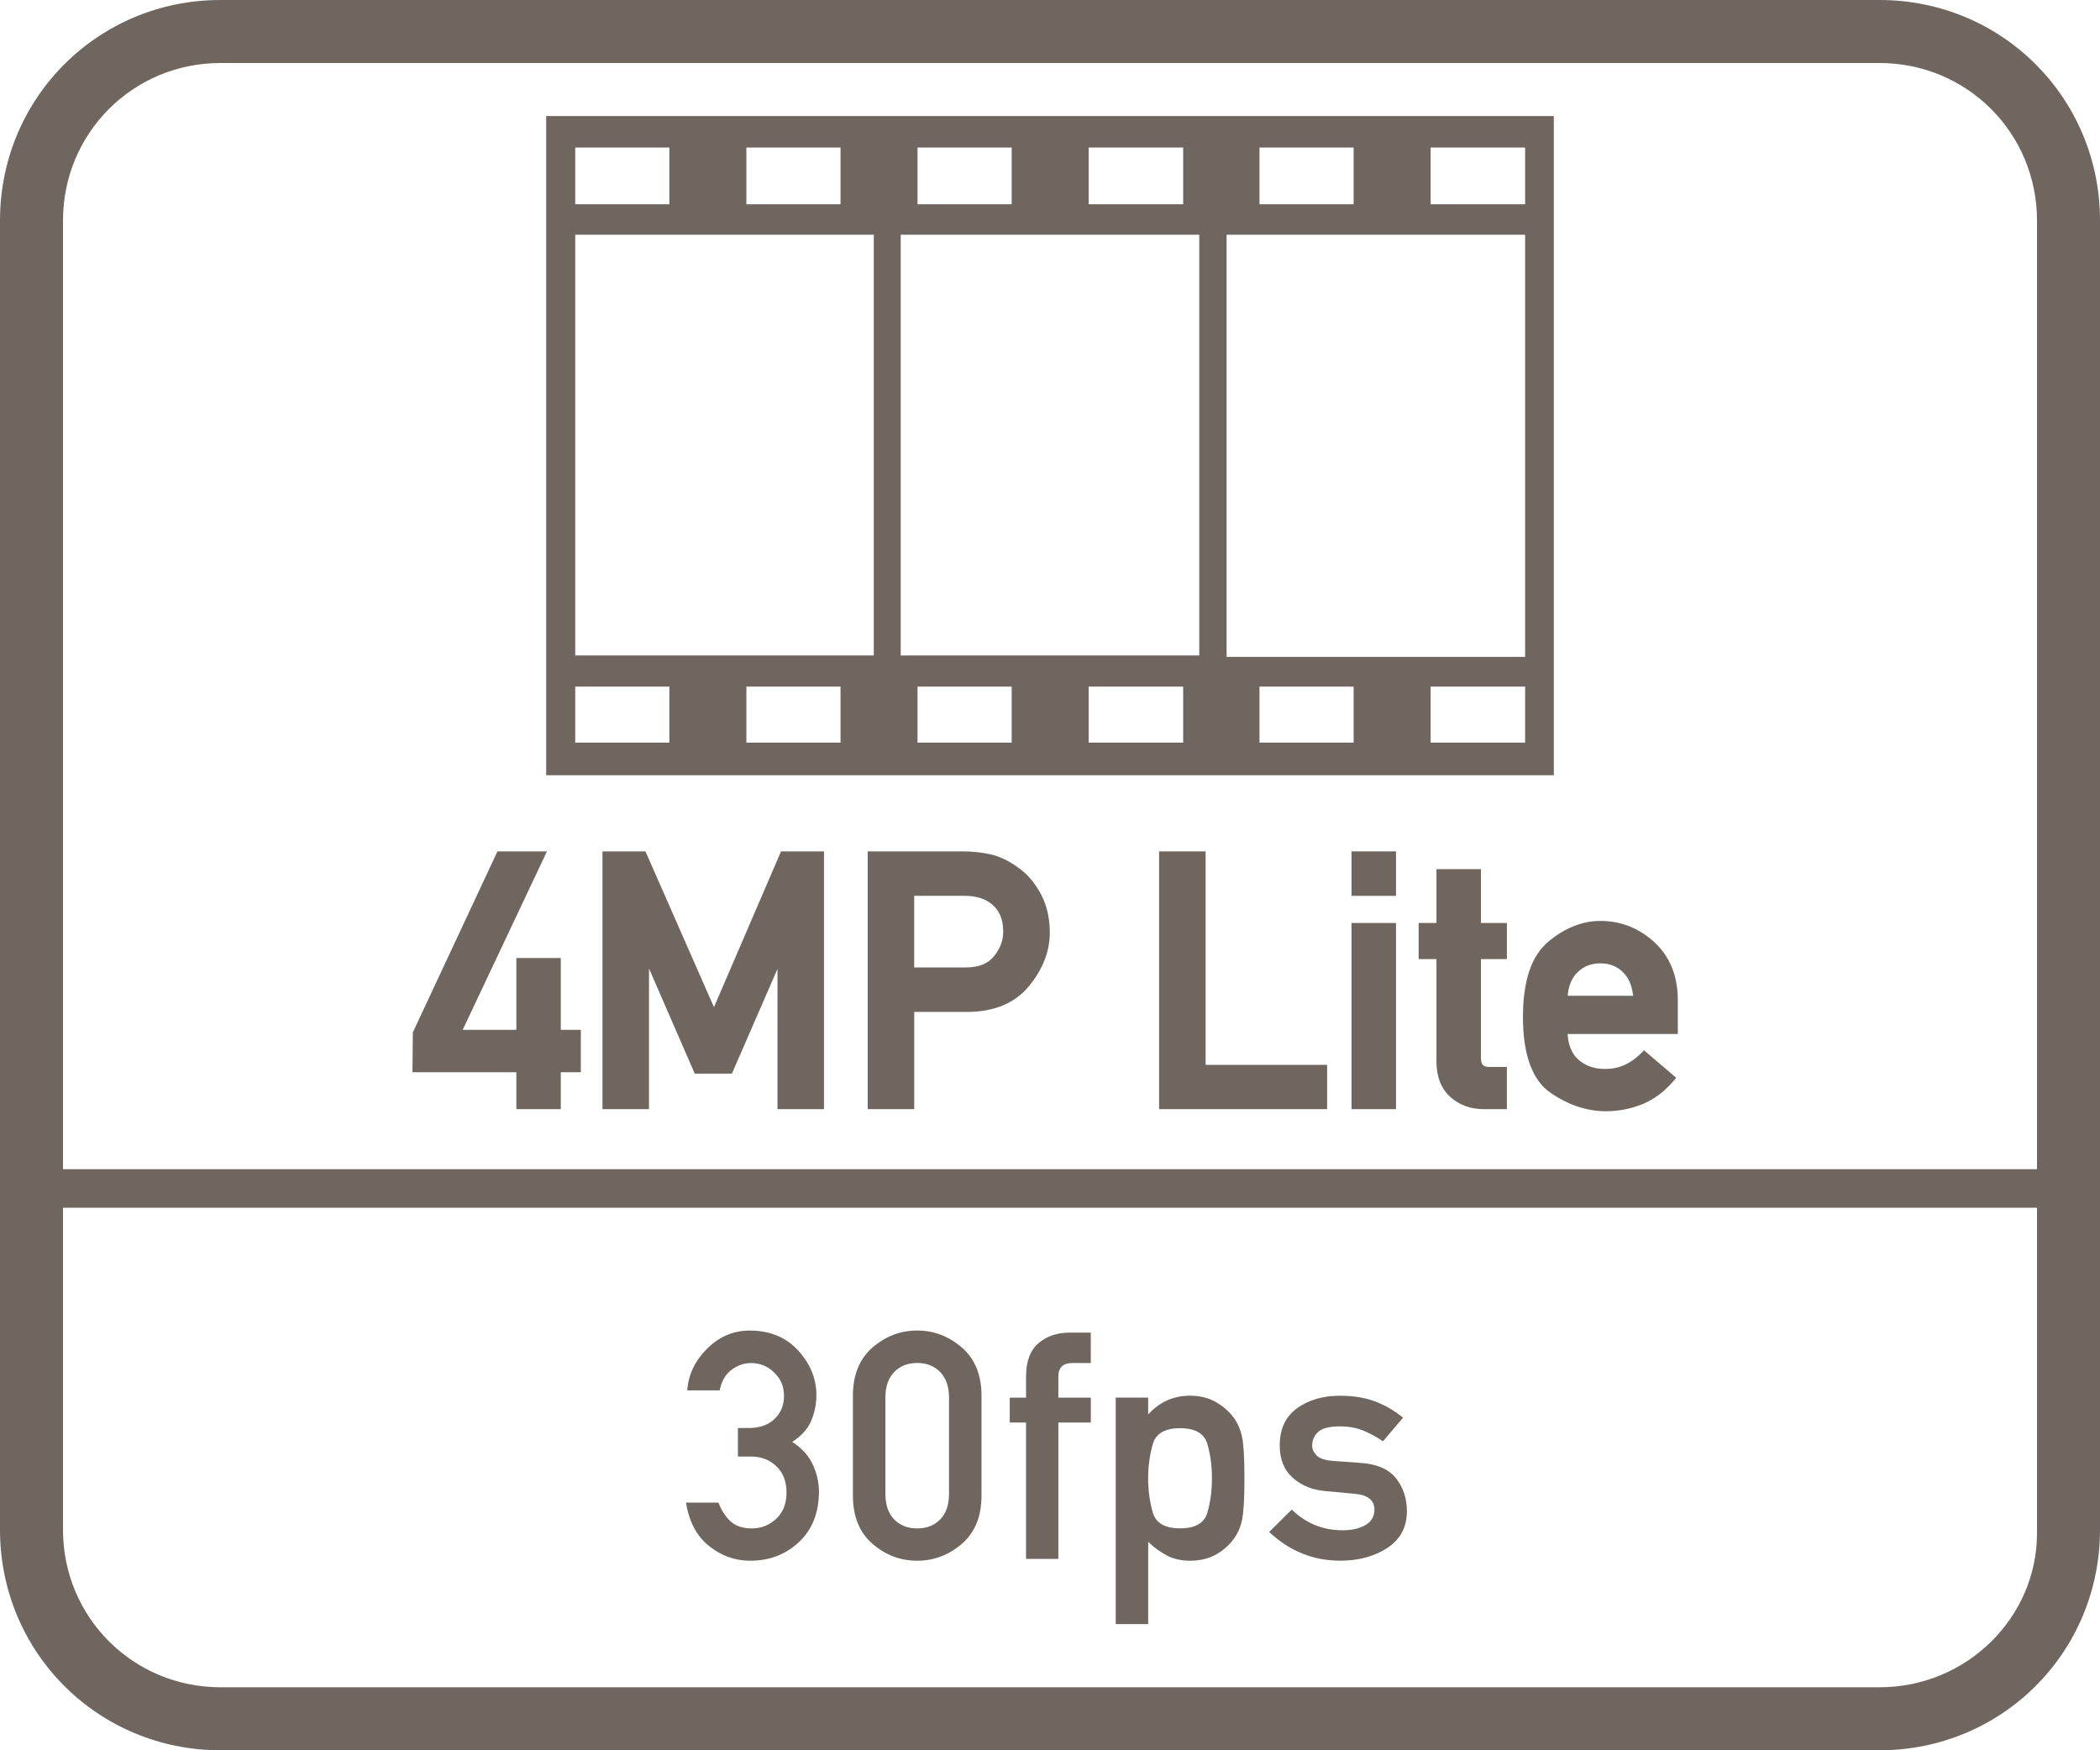
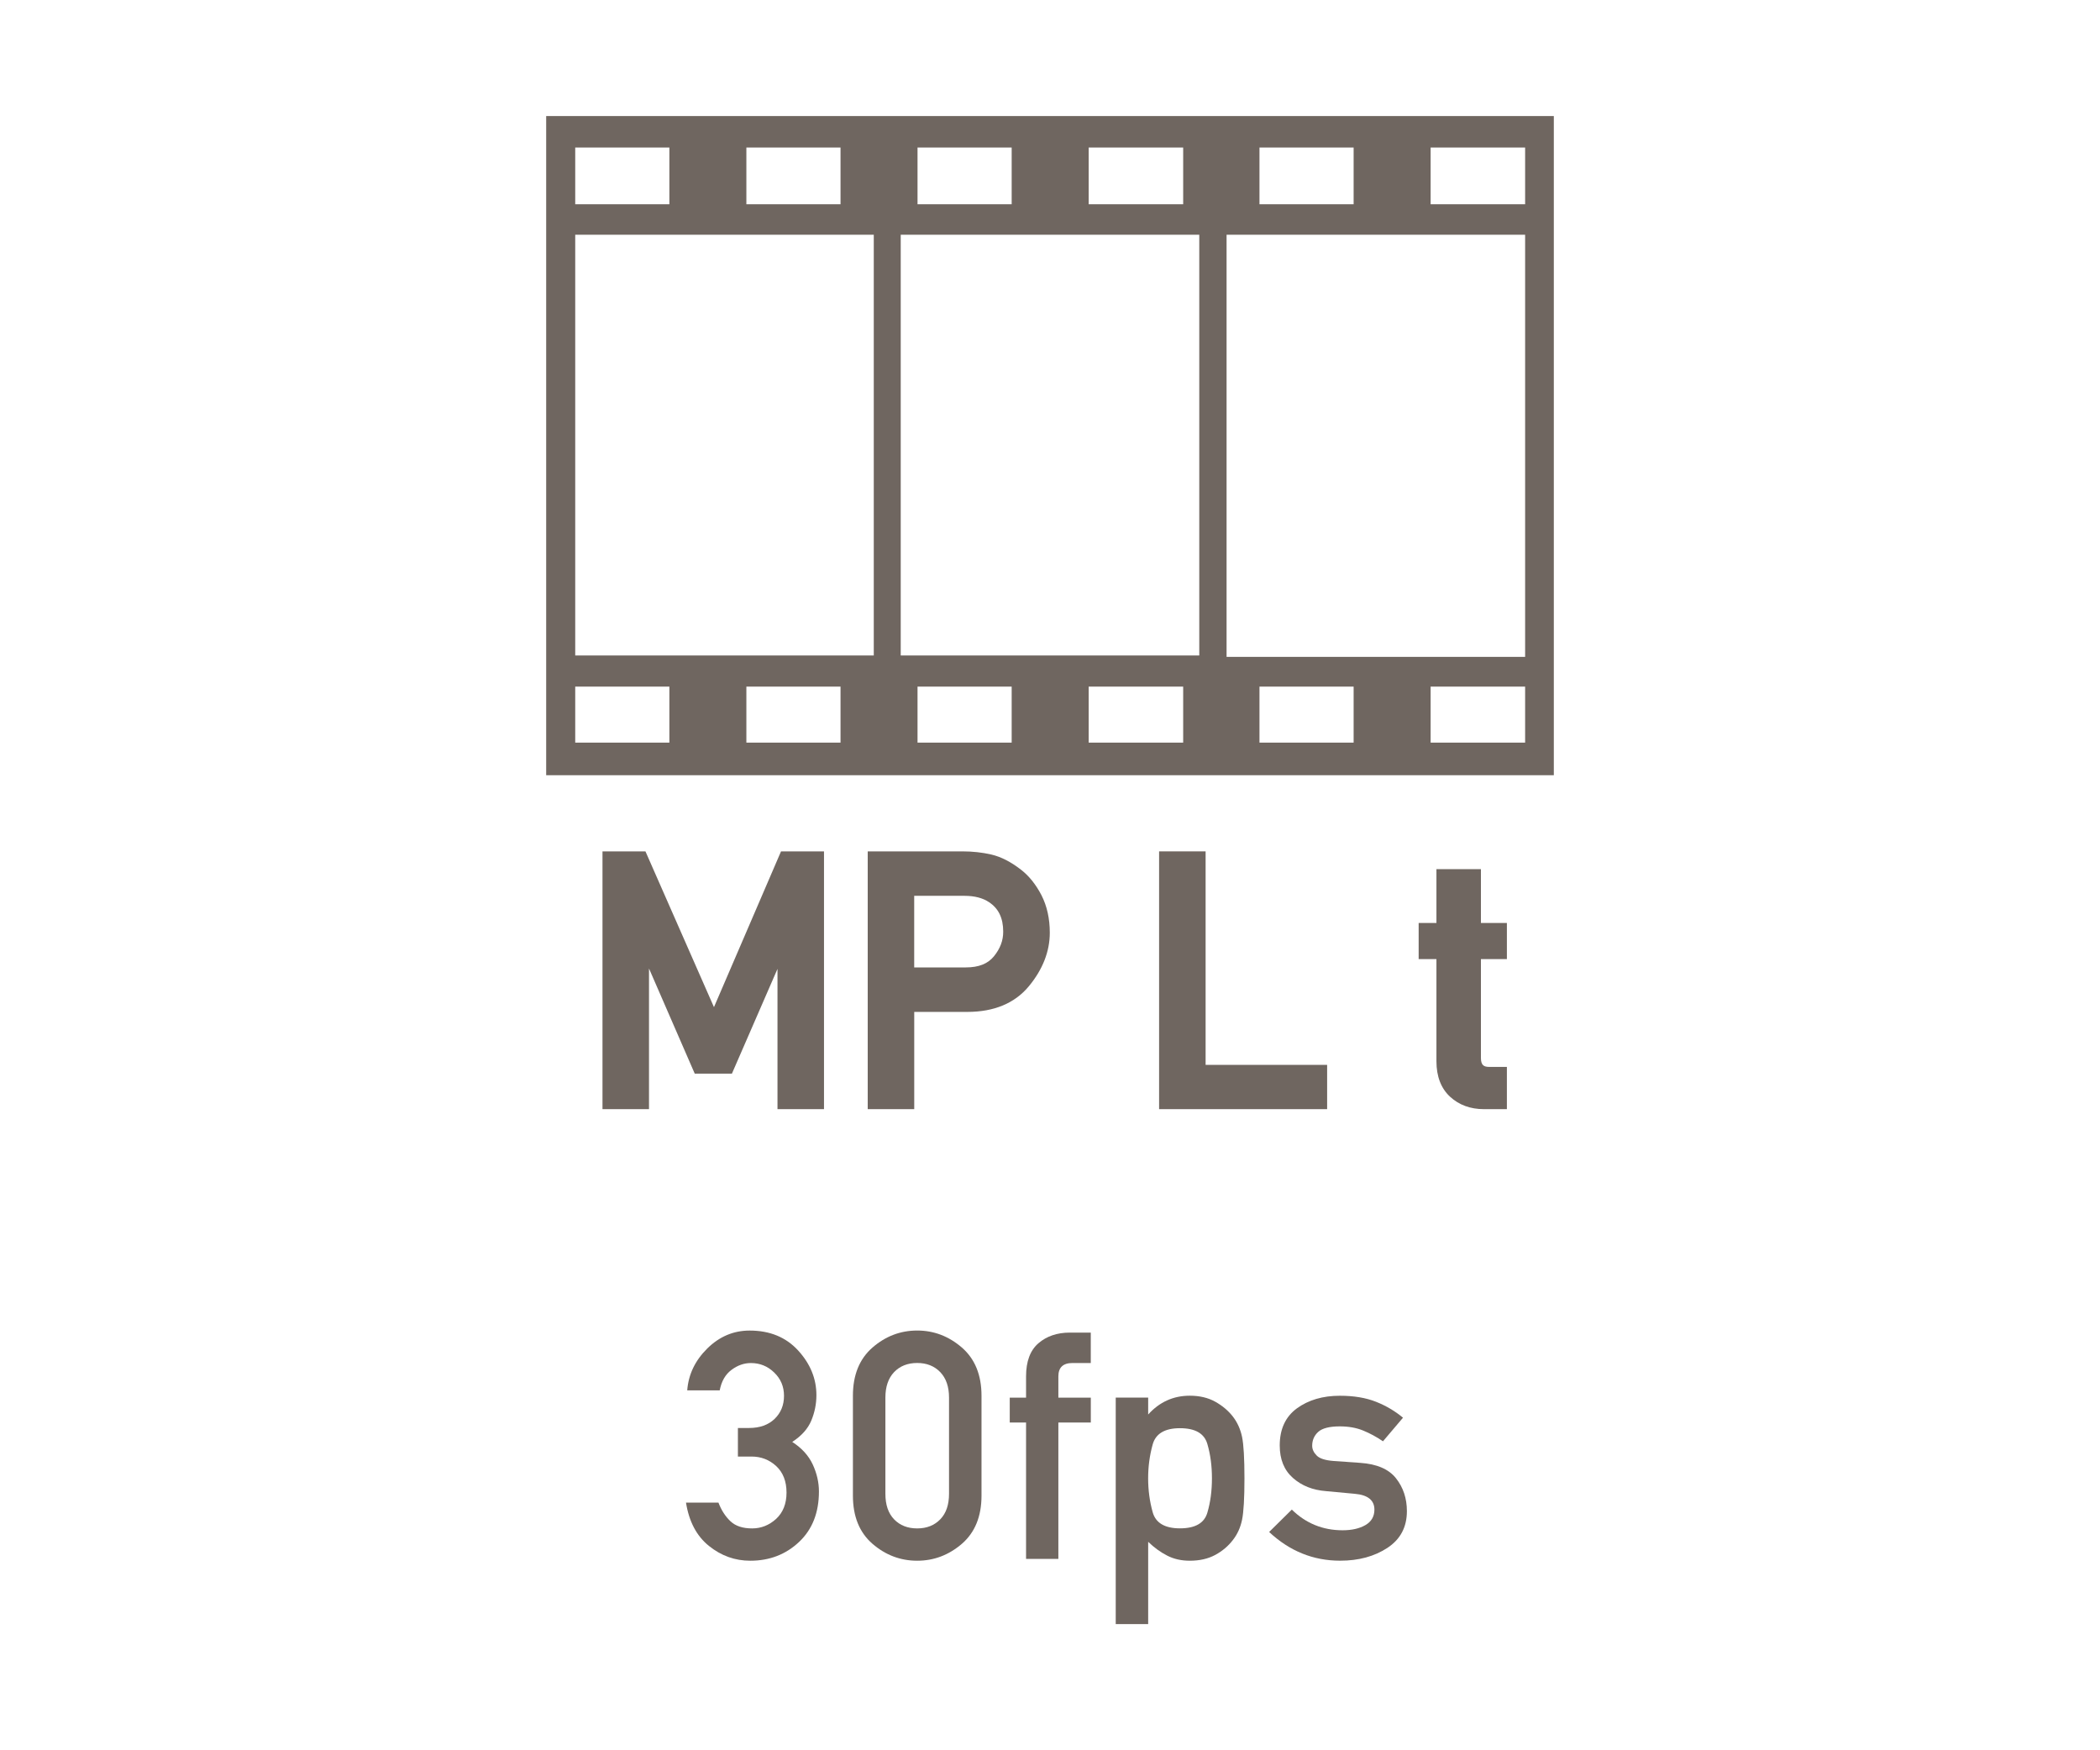
<svg xmlns="http://www.w3.org/2000/svg" version="1.1" id="Layer_1" x="0px" y="0px" viewBox="0 0 60 50" style="enable-background:new 0 0 60 50;" xml:space="preserve">
  <style type="text/css">
	.st0{fill:#6F6660;}
	.st1{fill-rule:evenodd;clip-rule:evenodd;fill:#6F6660;}
	.st2{fill:#FFFFFF;}
	.st3{fill:#6F6660;stroke:#6F6660;stroke-width:0.25;stroke-miterlimit:10;}
	.st4{enable-background:new    ;}
	.st5{fill:none;}
	.st6{fill:none;stroke:#6F6660;stroke-width:1.5;stroke-linecap:round;stroke-linejoin:round;stroke-miterlimit:10;}
	.st7{fill:none;stroke:#6F6660;stroke-miterlimit:10;}
	.st8{fill:#6F6660;stroke:#6F6660;stroke-width:0.5;stroke-miterlimit:10;}
	.st9{fill:#6F6660;stroke:#6F6660;stroke-linecap:round;stroke-miterlimit:10;}
	.st10{fill:#6F6660;stroke:#6F6660;stroke-width:0.75;stroke-linecap:round;stroke-miterlimit:10;}
	.st11{fill:#F2A803;stroke:#6F6660;stroke-width:0.75;stroke-linecap:round;stroke-miterlimit:10;}
	.st12{fill:none;stroke:#6F6660;stroke-width:0.5;stroke-miterlimit:10;}
	.st13{fill:none;stroke:#6F6660;stroke-width:0.951;stroke-linecap:round;stroke-linejoin:round;stroke-miterlimit:10;}
	.st14{fill:none;stroke:#6F6660;stroke-width:0.762;stroke-linecap:round;stroke-linejoin:round;stroke-miterlimit:10;}
	.st15{fill:none;stroke:#6F6660;stroke-linecap:round;stroke-linejoin:round;stroke-miterlimit:10;}
	.st16{fill:none;stroke:#6F6660;stroke-width:0.75;stroke-linecap:round;stroke-linejoin:round;stroke-miterlimit:10;}
	.st17{fill:none;stroke:#6F6660;stroke-width:0.432;stroke-linecap:round;stroke-linejoin:round;stroke-miterlimit:10;}
</style>
  <g>
    <path class="st0" d="M44.395,3.315h-28.79v18.83h28.79V3.315z M35.985,4.215h2.69v1.62h-2.69V4.215z M31.105,4.215h2.7v1.62h-2.7   V4.215z M26.215,4.215h2.69v1.62h-2.69V4.215z M21.325,4.215h2.69v1.62h-2.69V4.215z M16.435,4.215h2.69v1.62h-2.69V4.215z    M19.125,21.215h-2.69v-1.6h2.69V21.215z M24.015,21.215h-2.69v-1.6h2.69V21.215z M24.965,18.725h-8.53V6.705h8.53V18.725z    M28.905,21.215h-2.69v-1.6h2.69V21.215z M33.805,21.215h-2.7v-1.6h2.7V21.215z M34.265,18.725h-8.53V6.705h8.53V18.725z    M38.675,21.215h-2.69v-1.6h2.69V21.215z M43.575,21.215h-2.7v-1.6h2.7V21.215z M43.575,18.765h-8.53V6.705h8.53V18.765z    M43.575,5.835h-2.7v-1.62h2.7V5.835z" />
-     <path class="st0" d="M53.7,0H6.3C2.8,0,0,2.8,0,6.3v37.4C0,47.2,2.8,50,6.3,50h47.4c3.5,0,6.3-2.8,6.3-6.3V6.3   C60,2.8,57.2,0,53.7,0z M58.2,43.8c0,2.4-2,4.4-4.5,4.4H6.3c-2.5,0-4.5-2-4.5-4.5v-9.2h56.4V43.8z M58.2,33.4H1.8V6.3   c0-2.5,2-4.5,4.5-4.5h47.4c2.5,0,4.5,2,4.5,4.5V33.4z" />
    <path class="st0" d="M21.49,43.662c-0.268,0-0.473-0.067-0.617-0.202s-0.261-0.312-0.346-0.535H19.6   c0.086,0.542,0.304,0.954,0.654,1.236c0.351,0.283,0.744,0.424,1.183,0.424c0.55,0,1.015-0.179,1.394-0.537   c0.379-0.357,0.567-0.838,0.567-1.441c0-0.261-0.06-0.518-0.177-0.772c-0.119-0.255-0.314-0.469-0.586-0.644   c0.266-0.172,0.447-0.375,0.545-0.609c0.098-0.236,0.146-0.478,0.146-0.727c0-0.47-0.174-0.895-0.521-1.275   c-0.348-0.38-0.809-0.57-1.387-0.57c-0.461,0-0.865,0.171-1.211,0.513s-0.537,0.74-0.572,1.196h0.928   c0.05-0.261,0.162-0.456,0.337-0.586c0.175-0.131,0.359-0.195,0.555-0.195c0.257,0,0.479,0.09,0.665,0.271   c0.188,0.181,0.28,0.402,0.28,0.665c0,0.268-0.09,0.486-0.269,0.66c-0.18,0.172-0.422,0.259-0.73,0.259h-0.318v0.816h0.39   c0.272,0,0.507,0.091,0.704,0.272c0.196,0.183,0.295,0.435,0.295,0.758c0,0.318-0.1,0.569-0.298,0.752   C21.975,43.571,21.747,43.662,21.49,43.662z" />
    <path class="st0" d="M26.206,44.585c0.476,0,0.901-0.161,1.276-0.483c0.373-0.323,0.561-0.781,0.561-1.376v-2.854   c0-0.594-0.188-1.053-0.561-1.377c-0.375-0.324-0.801-0.486-1.276-0.486c-0.479,0-0.905,0.162-1.278,0.486   c-0.372,0.324-0.559,0.783-0.559,1.377v2.854c0,0.595,0.187,1.053,0.559,1.376C25.301,44.424,25.727,44.585,26.206,44.585z    M25.297,39.926c0-0.311,0.082-0.553,0.248-0.728c0.166-0.174,0.387-0.262,0.661-0.262c0.272,0,0.491,0.088,0.659,0.262   c0.167,0.175,0.25,0.417,0.25,0.728v2.747c0,0.313-0.083,0.557-0.25,0.729c-0.168,0.173-0.387,0.26-0.659,0.26   c-0.274,0-0.495-0.087-0.661-0.26s-0.248-0.416-0.248-0.729V39.926z" />
    <path class="st0" d="M29.316,44.532h0.923v-3.896h0.927v-0.71h-0.927v-0.608c0-0.254,0.135-0.381,0.403-0.381h0.523v-0.869h-0.598   c-0.361,0-0.66,0.101-0.896,0.303c-0.237,0.203-0.355,0.52-0.355,0.947v0.608h-0.466v0.71h0.466V44.532z" />
    <path class="st0" d="M32.804,44.044c0.172,0.166,0.353,0.297,0.544,0.395c0.19,0.098,0.406,0.146,0.646,0.146   c0.28,0,0.523-0.055,0.728-0.166s0.373-0.254,0.506-0.429c0.127-0.163,0.214-0.354,0.26-0.577c0.045-0.221,0.068-0.615,0.068-1.18   c0-0.568-0.023-0.963-0.068-1.183c-0.046-0.22-0.133-0.413-0.26-0.579c-0.133-0.172-0.302-0.314-0.506-0.428   c-0.204-0.114-0.447-0.172-0.728-0.172c-0.471,0-0.866,0.18-1.189,0.537v-0.483h-0.927v6.47h0.927V44.044z M32.933,41.266   c0.085-0.311,0.347-0.467,0.78-0.467c0.436,0,0.696,0.15,0.783,0.451c0.088,0.3,0.131,0.627,0.131,0.982s-0.043,0.682-0.131,0.98   c-0.087,0.299-0.348,0.448-0.783,0.448c-0.434,0-0.695-0.155-0.78-0.464c-0.086-0.309-0.129-0.631-0.129-0.965   S32.847,41.577,32.933,41.266z" />
    <path class="st0" d="M39.012,43.567c-0.172,0.099-0.39,0.148-0.652,0.148c-0.565,0-1.049-0.197-1.451-0.591l-0.648,0.64   c0.586,0.547,1.262,0.82,2.028,0.82c0.532,0,0.983-0.123,1.354-0.368s0.554-0.595,0.554-1.048c0-0.363-0.104-0.676-0.311-0.938   s-0.548-0.409-1.024-0.441l-0.763-0.054c-0.234-0.018-0.395-0.069-0.479-0.155c-0.086-0.086-0.129-0.18-0.129-0.279   c0-0.16,0.058-0.293,0.173-0.397s0.321-0.157,0.617-0.157c0.248,0,0.471,0.039,0.666,0.119s0.384,0.182,0.567,0.307l0.572-0.674   c-0.228-0.189-0.485-0.342-0.772-0.455c-0.287-0.114-0.631-0.172-1.033-0.172c-0.488,0-0.896,0.121-1.225,0.359   c-0.328,0.24-0.492,0.594-0.492,1.061c0,0.396,0.125,0.706,0.377,0.928c0.251,0.223,0.567,0.348,0.949,0.377l0.816,0.076   c0.375,0.032,0.563,0.184,0.563,0.452C39.269,43.32,39.183,43.468,39.012,43.567z" />
-     <polygon class="st0" points="16.023,27.368 14.753,27.368 14.753,29.419 13.22,29.419 15.627,24.321 14.213,24.321 11.796,29.491    11.784,30.631 14.753,30.631 14.753,31.685 16.023,31.685 16.023,30.631 16.595,30.631 16.595,29.419 16.023,29.419  " />
    <polygon class="st0" points="20.399,28.771 18.474,24.395 18.441,24.321 17.214,24.321 17.214,31.685 18.543,31.685 18.543,27.667    19.817,30.595 19.85,30.67 20.912,30.67 22.214,27.678 22.214,31.685 23.543,31.685 23.543,24.321 22.315,24.321  " />
    <path class="st0" d="M29.173,24.846c-0.29-0.226-0.575-0.371-0.847-0.434c-0.263-0.061-0.541-0.091-0.826-0.091h-2.708v7.364h1.329   v-2.778h1.516c0.765,0,1.356-0.247,1.759-0.733c0.396-0.479,0.598-0.994,0.598-1.53c0-0.401-0.08-0.762-0.238-1.071   C29.596,25.265,29.4,25.021,29.173,24.846z M28.396,27.321c-0.173,0.212-0.435,0.315-0.799,0.315h-1.477v-2.045h1.438   c0.285,0,0.521,0.061,0.698,0.18c0.274,0.18,0.407,0.455,0.407,0.843C28.664,26.87,28.576,27.1,28.396,27.321z" />
    <polygon class="st0" points="34.446,24.321 33.117,24.321 33.117,31.685 37.918,31.685 37.918,30.42 34.446,30.42  " />
-     <rect x="38.615" y="26.367" class="st0" width="1.271" height="5.318" />
-     <rect x="38.615" y="24.321" class="st0" width="1.271" height="1.271" />
    <path class="st0" d="M42.312,24.829h-1.271v1.538h-0.508v1.031h0.508v2.917c0,0.435,0.131,0.776,0.389,1.015   c0.257,0.236,0.582,0.355,0.967,0.355h0.657v-1.207h-0.506c-0.146,0-0.236-0.043-0.236-0.256v-2.824h0.742v-1.031h-0.742V24.829z" />
-     <path class="st0" d="M45.728,26.308c-0.52,0-1.022,0.2-1.494,0.596c-0.479,0.401-0.721,1.122-0.721,2.142   c0,1.08,0.265,1.811,0.786,2.171c0.509,0.35,1.042,0.527,1.585,0.527c0.357,0,0.704-0.066,1.03-0.197   c0.331-0.132,0.633-0.354,0.896-0.662l0.082-0.095l-0.921-0.787l-0.082,0.083c-0.301,0.304-0.636,0.451-1.024,0.451   c-0.321,0-0.578-0.092-0.782-0.279c-0.176-0.162-0.274-0.404-0.295-0.721h3.15v-0.965c0-0.688-0.224-1.244-0.665-1.651   C46.834,26.515,46.314,26.308,45.728,26.308z M44.79,28.447c0.026-0.287,0.116-0.504,0.272-0.661   c0.176-0.179,0.394-0.266,0.665-0.266c0.268,0,0.482,0.087,0.658,0.266c0.152,0.155,0.245,0.377,0.276,0.661H44.79z" />
  </g>
</svg>